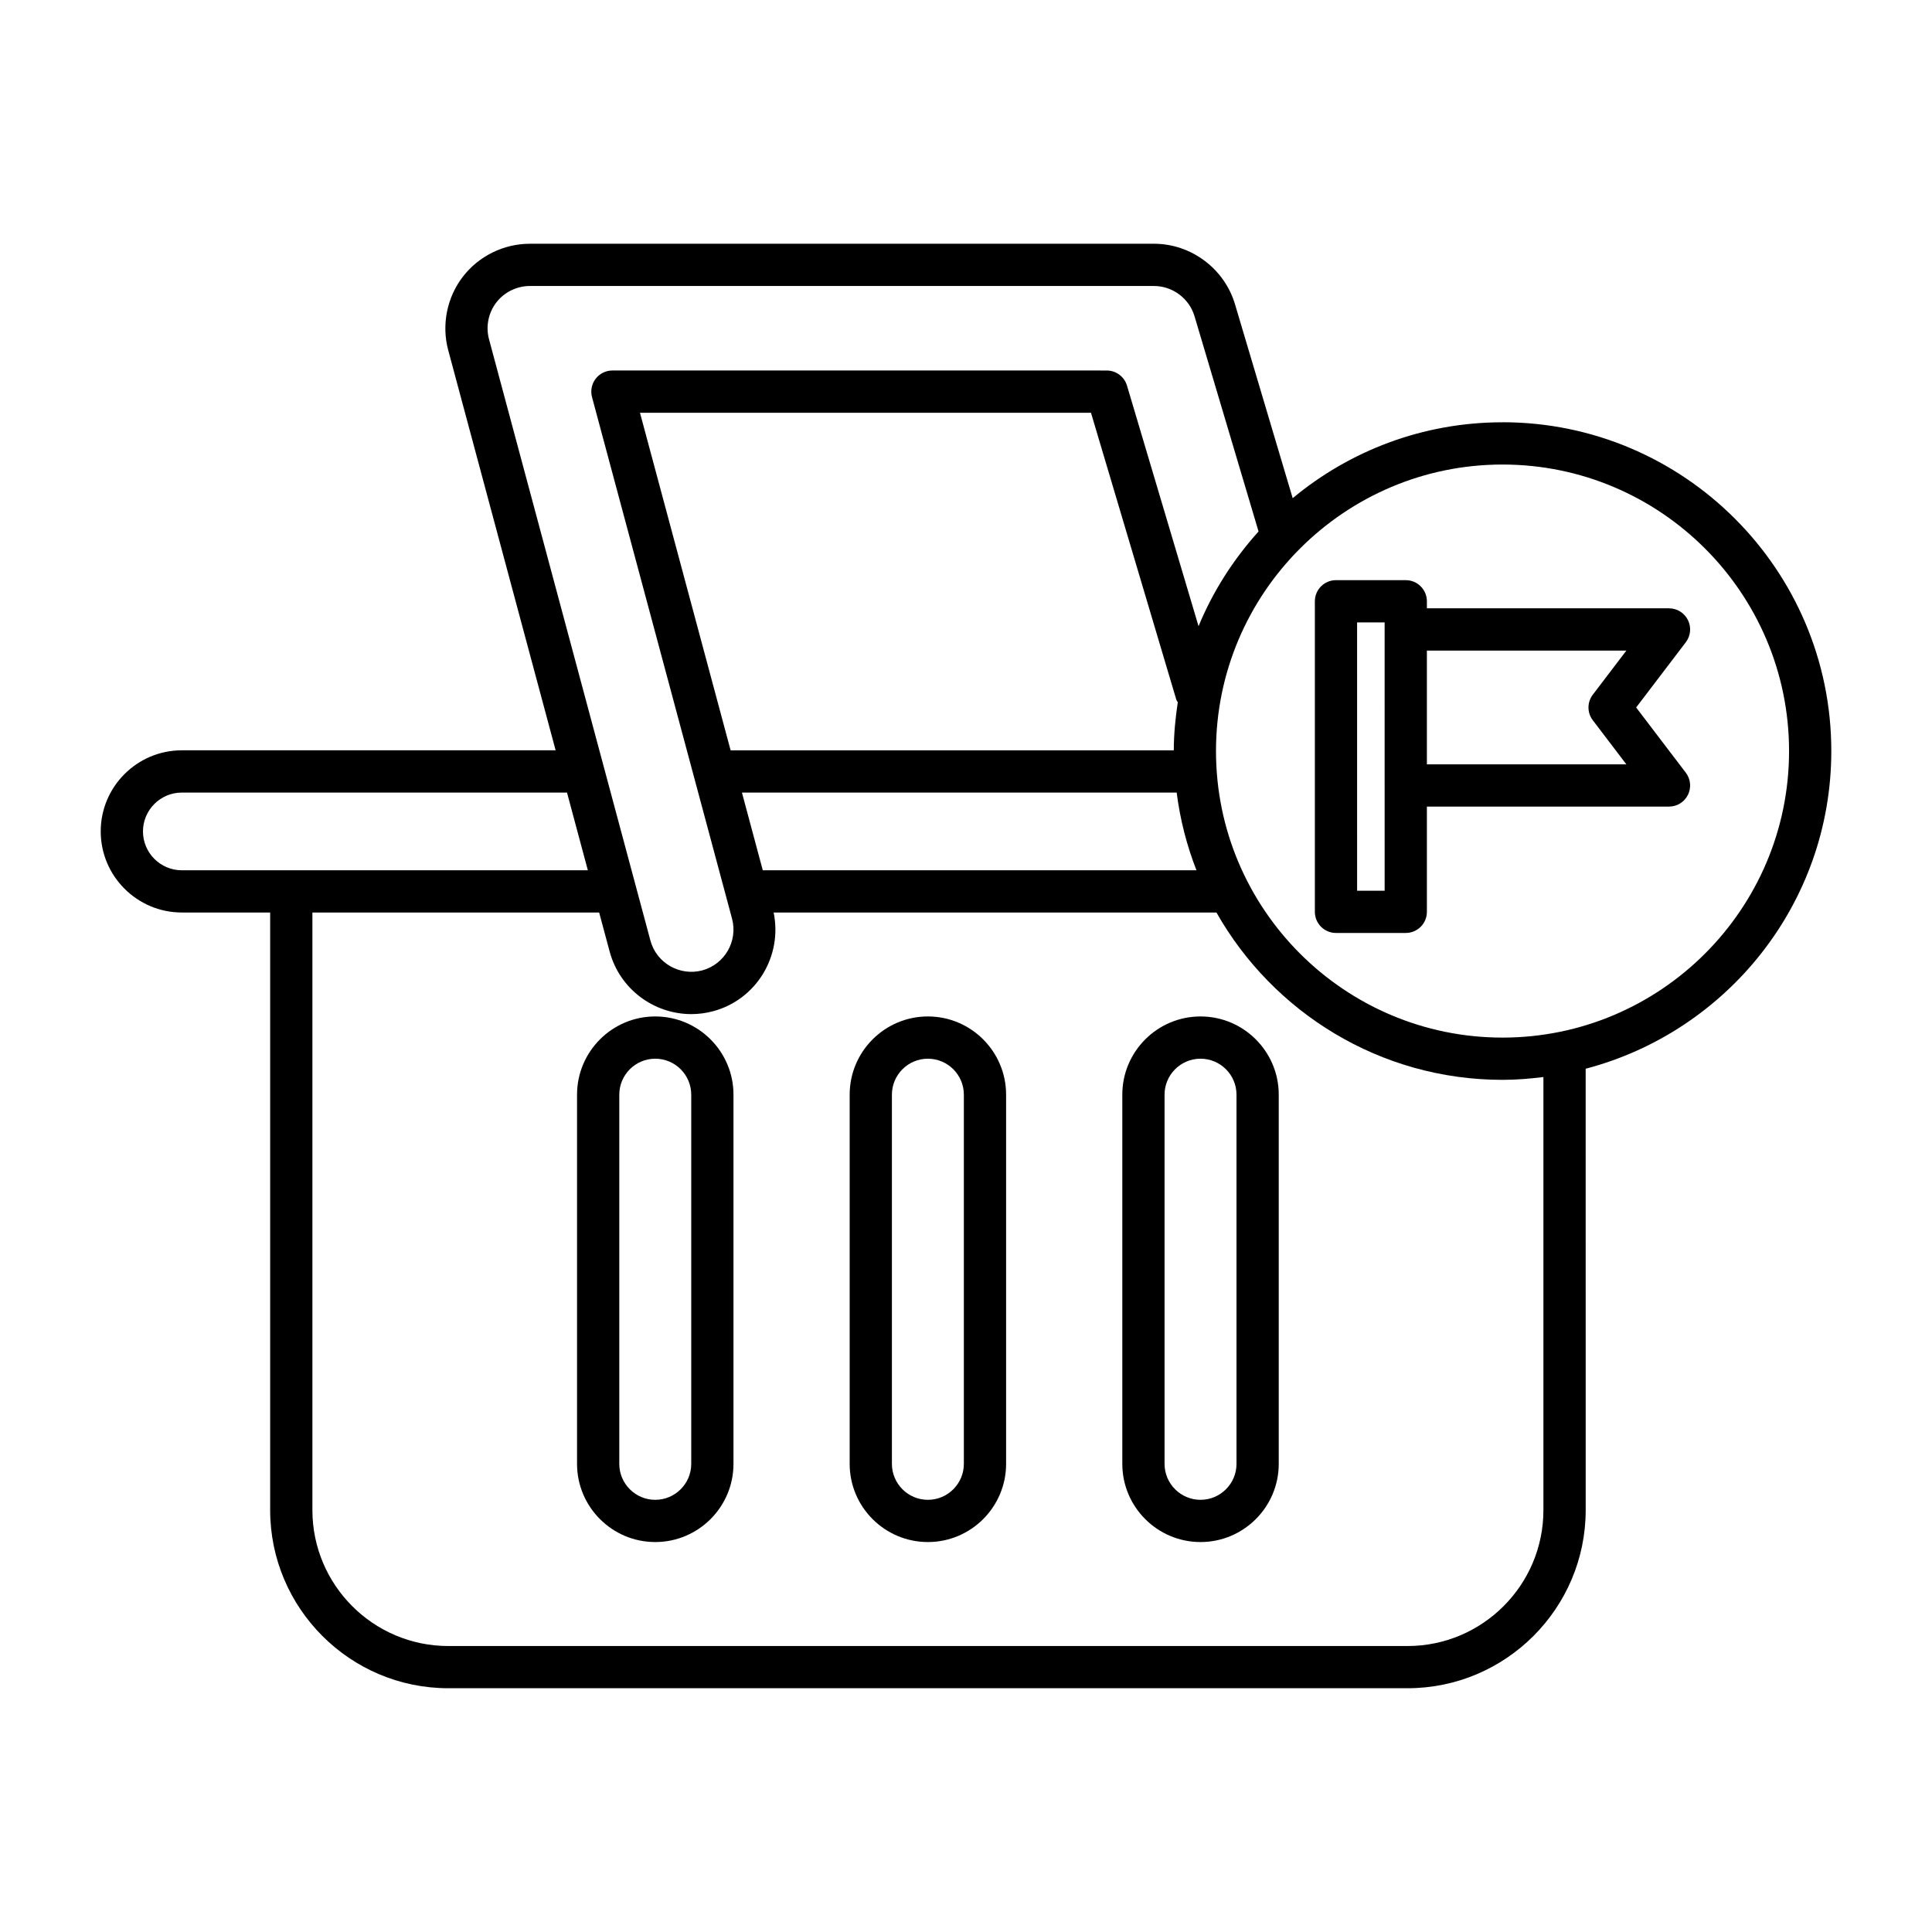
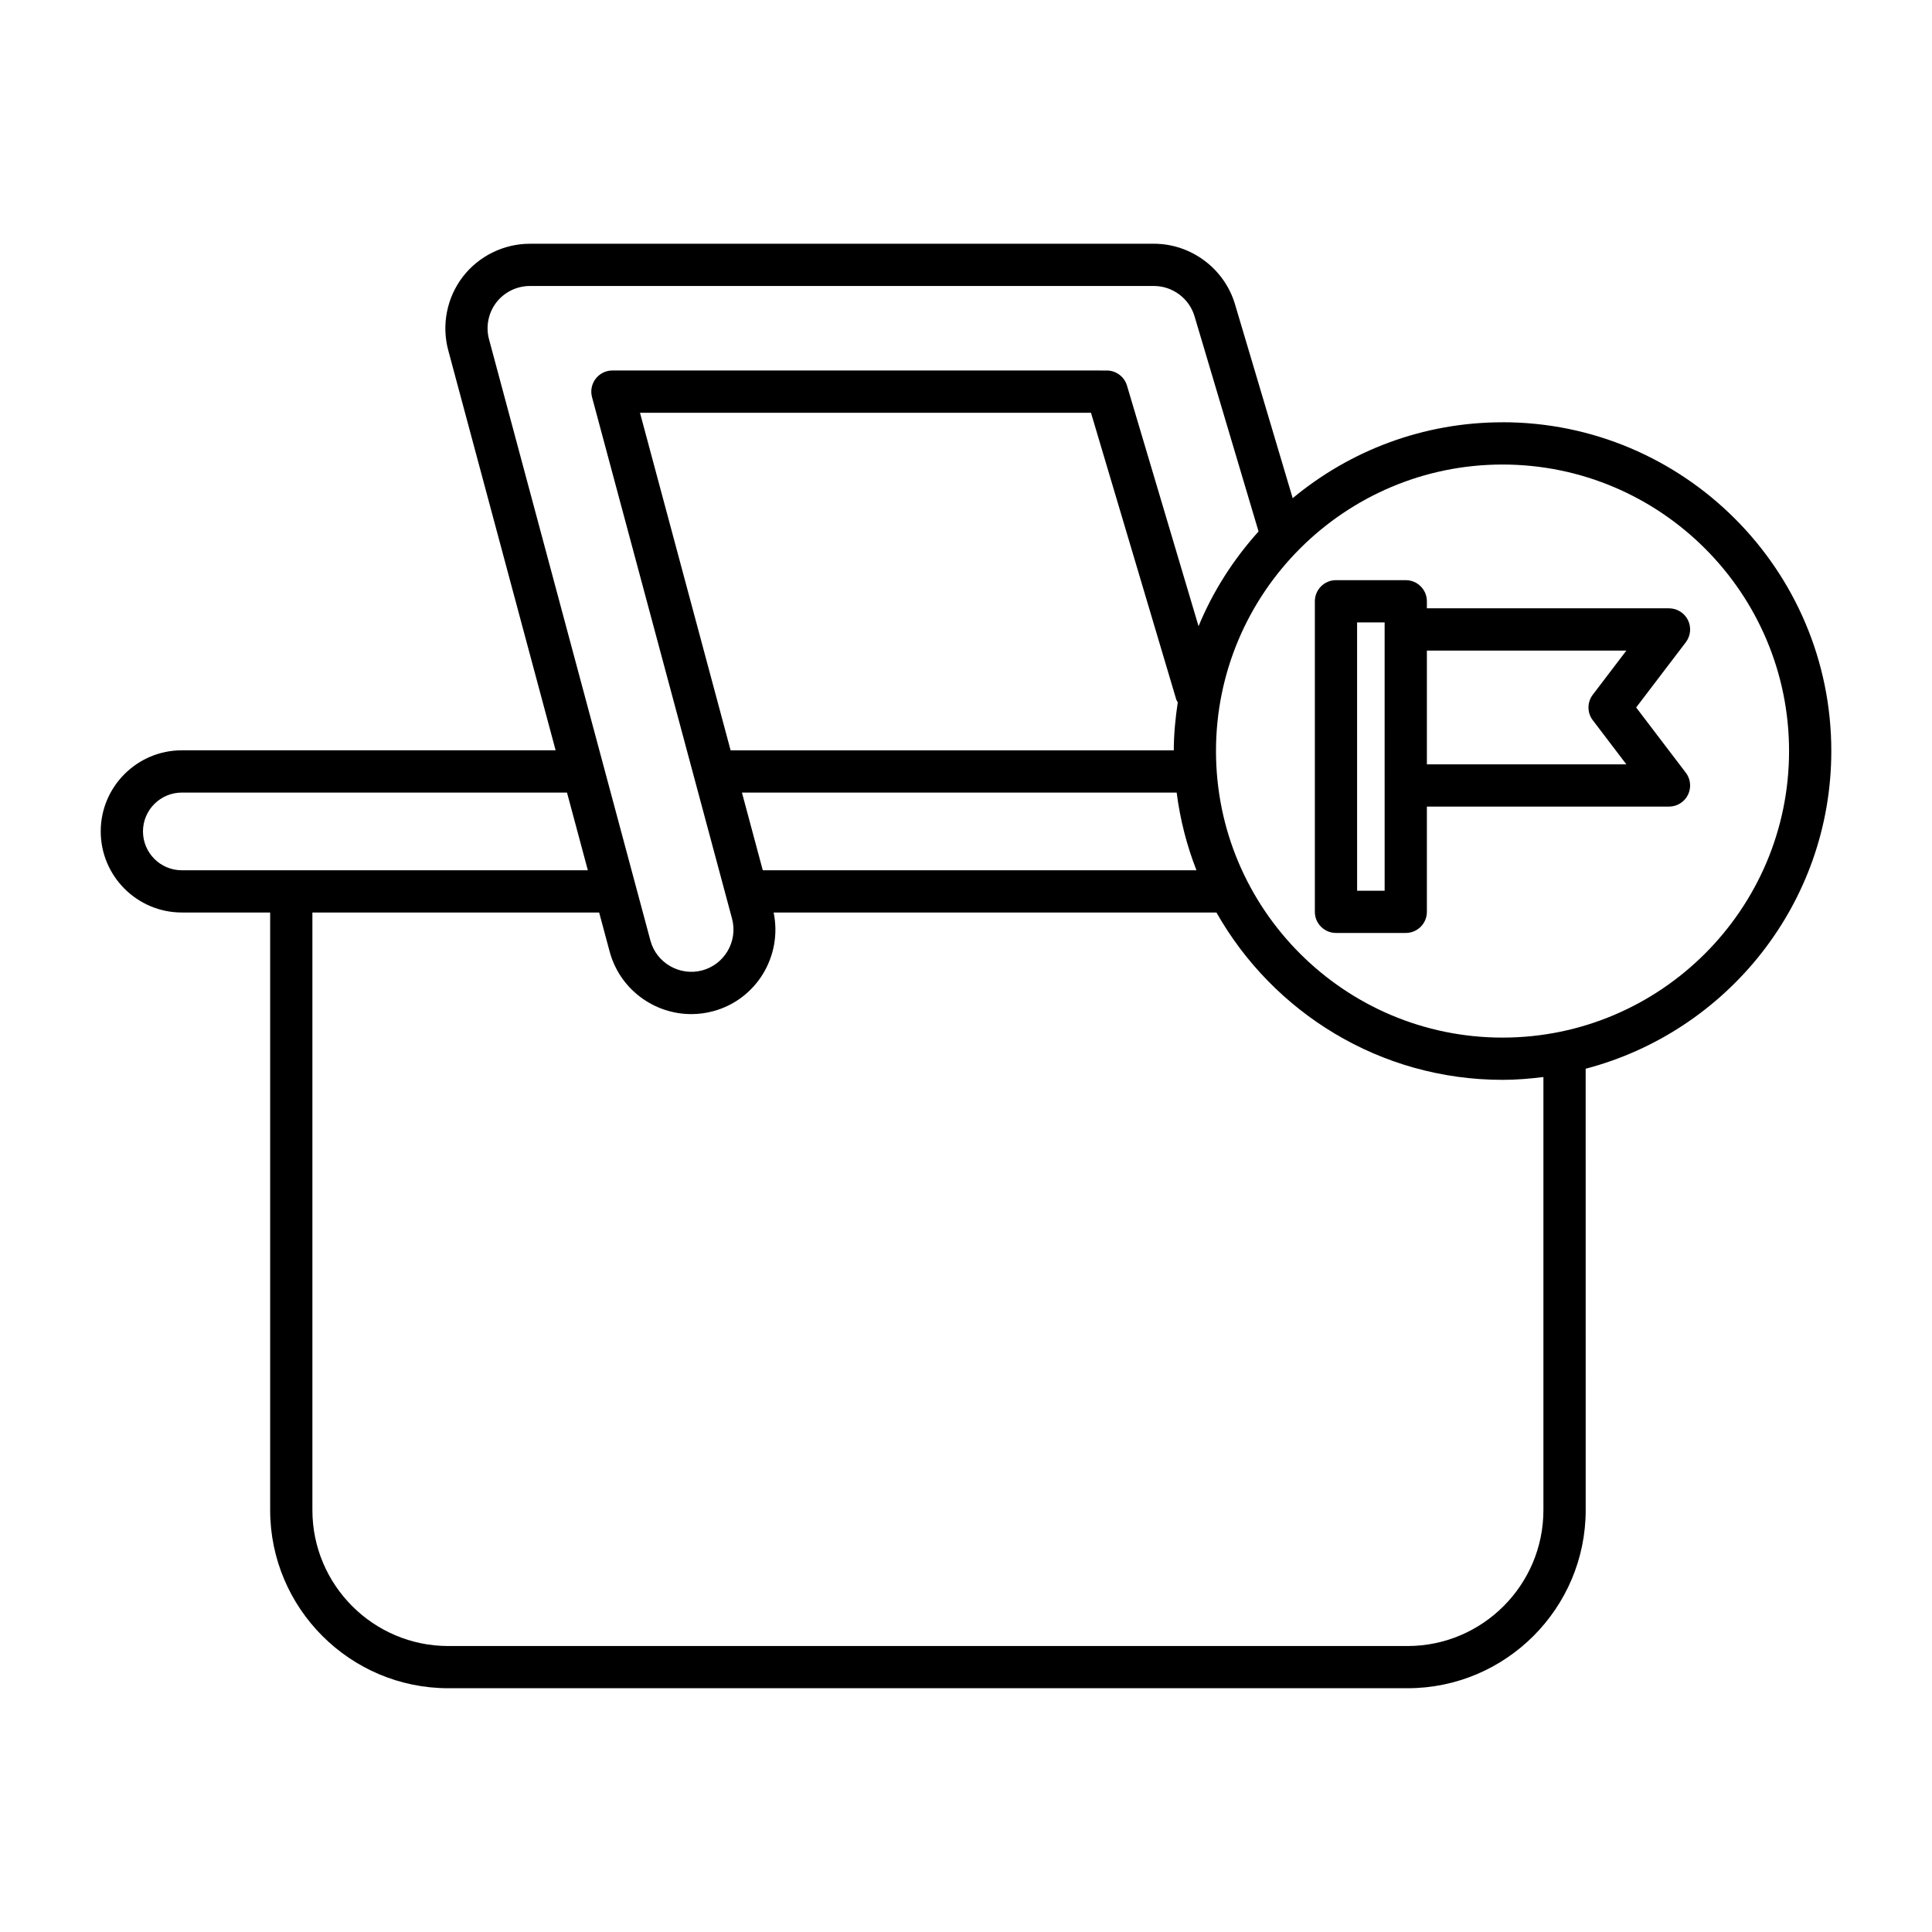
<svg xmlns="http://www.w3.org/2000/svg" fill="#000000" width="800px" height="800px" version="1.1" viewBox="144 144 512 512">
  <g>
-     <path d="m389.9 413.37c-11.43 0-20.73 9.297-20.73 20.73v97.836c0 11.426 9.297 20.723 20.73 20.723 11.43 0 20.727-9.297 20.727-20.723v-97.836c0-11.434-9.301-20.73-20.727-20.73zm9.531 118.57c0 5.254-4.273 9.527-9.531 9.527-5.258 0-9.535-4.273-9.535-9.527v-97.836c0-5.258 4.277-9.535 9.535-9.535 5.258 0 9.531 4.273 9.531 9.535z" />
-     <path d="m462.15 413.37c-11.43 0-20.727 9.297-20.727 20.73v97.836c0 11.426 9.297 20.723 20.727 20.723 11.43 0 20.73-9.297 20.73-20.723v-97.836c0-11.434-9.301-20.73-20.73-20.73zm9.535 118.57c0 5.254-4.277 9.527-9.535 9.527-5.258 0-9.531-4.273-9.531-9.527v-97.836c0-5.258 4.273-9.535 9.531-9.535 5.258 0 9.535 4.273 9.535 9.535z" />
-     <path d="m317.65 413.37c-11.43 0-20.727 9.297-20.727 20.73v97.836c0 11.426 9.297 20.723 20.727 20.723 11.43 0 20.73-9.297 20.73-20.723v-97.836c0-11.434-9.301-20.73-20.73-20.73zm9.535 118.57c0 5.254-4.277 9.527-9.535 9.527-5.258 0-9.531-4.273-9.531-9.527v-97.836c0-5.258 4.273-9.535 9.531-9.535 5.258 0 9.535 4.273 9.535 9.535z" />
    <path d="m542.18 255.91c-21.121 0-40.504 7.566-55.605 20.113l-15.297-51.422c-2.809-9.426-11.633-16.008-21.465-16.008l-165.41 0.004c-6.914 0-13.559 3.273-17.766 8.762-4.211 5.488-5.652 12.75-3.859 19.43l28.469 106.05h-99.059c-11.852 0-21.496 9.637-21.496 21.488s9.645 21.496 21.496 21.496h23.406v158.36c0 26.031 21.18 47.215 47.215 47.215h254.2c26.031 0 47.215-21.184 47.215-47.215l-0.008-116.96c37.391-9.797 65.098-43.777 65.098-84.195 0-48.039-39.086-87.129-87.129-87.129zm-268.59-22.02c-0.898-3.34-0.176-6.977 1.93-9.719 2.106-2.738 5.426-4.379 8.883-4.379h165.42c4.918 0 9.332 3.289 10.734 8.004l16.973 57.051c-6.633 7.359-12.066 15.805-15.902 25.102l-18.965-63.762c-0.707-2.371-2.891-4-5.367-4l-131-0.004c-1.742 0-3.383 0.809-4.441 2.191-1.059 1.379-1.414 3.176-0.965 4.859l37.105 138.21c1.602 5.965-1.949 12.121-7.906 13.723-5.949 1.578-12.121-1.953-13.723-7.91zm182.24 120.15c0.91 7.176 2.695 14.066 5.246 20.594h-114.93l-5.527-20.594zm-118.21-11.195-24.02-89.461h119.52l22.594 75.965c0.086 0.293 0.281 0.508 0.41 0.773-0.625 4.164-1.047 8.391-1.059 12.727zm-145.43 31.789c-5.68 0-10.301-4.621-10.301-10.301 0-5.676 4.621-10.293 10.301-10.293h102.07l5.527 20.594zm360.83 169.56c0 19.859-16.156 36.02-36.016 36.02h-254.2c-19.859 0-36.016-16.16-36.016-36.02v-158.36h75.996l2.773 10.324c2.68 9.988 11.754 16.59 21.645 16.59 1.914 0 3.856-0.246 5.789-0.766 11.496-3.09 18.41-14.637 16.031-26.152h117.35c14.98 26.434 43.324 44.34 75.812 44.34 3.676 0 7.277-0.305 10.836-0.746zm-10.836-125.22c-41.871 0-75.934-34.062-75.934-75.934s34.066-75.934 75.934-75.934c41.871 0 75.934 34.062 75.934 75.934s-34.062 75.934-75.934 75.934z" />
    <path d="m591.32 308.32c-0.945-1.902-2.891-3.109-5.016-3.109h-64.164v-1.863c0-3.094-2.508-5.598-5.598-5.598h-18.492c-3.09 0-5.598 2.504-5.598 5.598v82.297c0 3.094 2.508 5.598 5.598 5.598h18.492c3.09 0 5.598-2.504 5.598-5.598v-27.887h64.164c2.125 0 4.07-1.207 5.016-3.109 0.945-1.906 0.727-4.188-0.562-5.875l-13.16-17.285 13.16-17.285c1.289-1.695 1.508-3.973 0.562-5.883zm-80.375 71.727h-7.297l-0.004-71.102h7.297zm55.164-45.172 8.898 11.688h-52.867v-30.152h52.867l-8.898 11.688c-1.527 2-1.527 4.777 0 6.777z" />
  </g>
</svg>